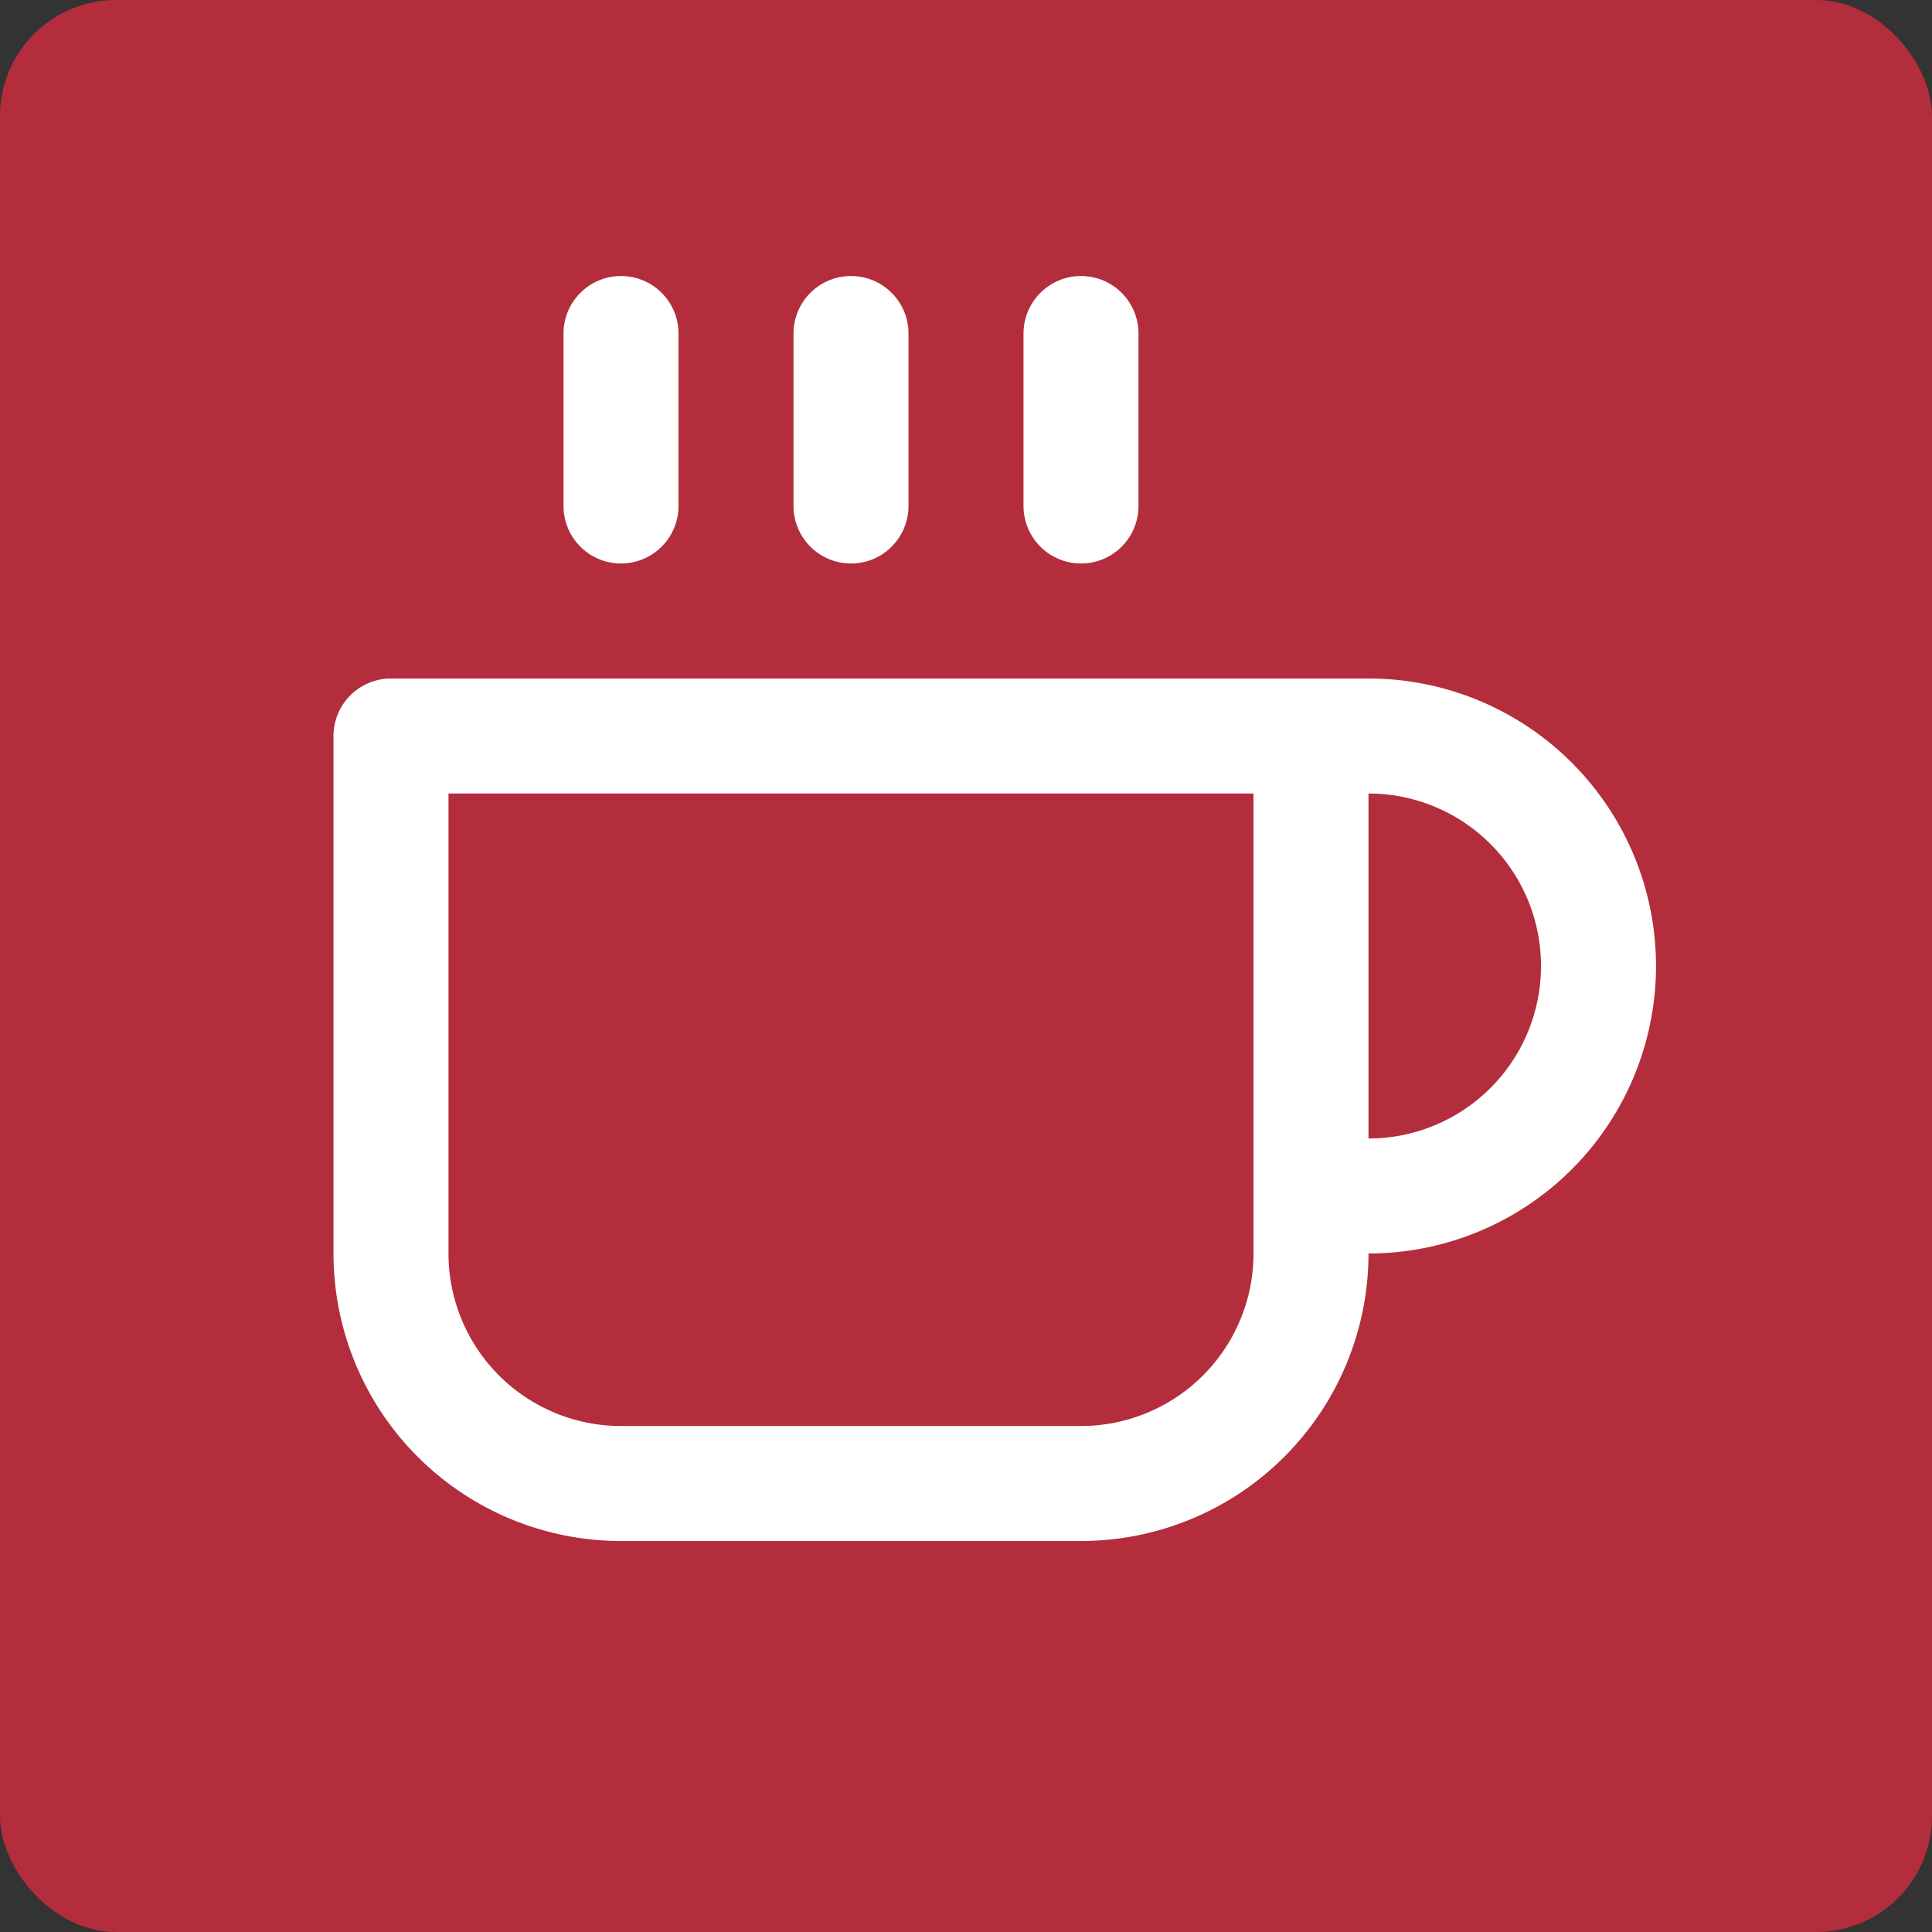
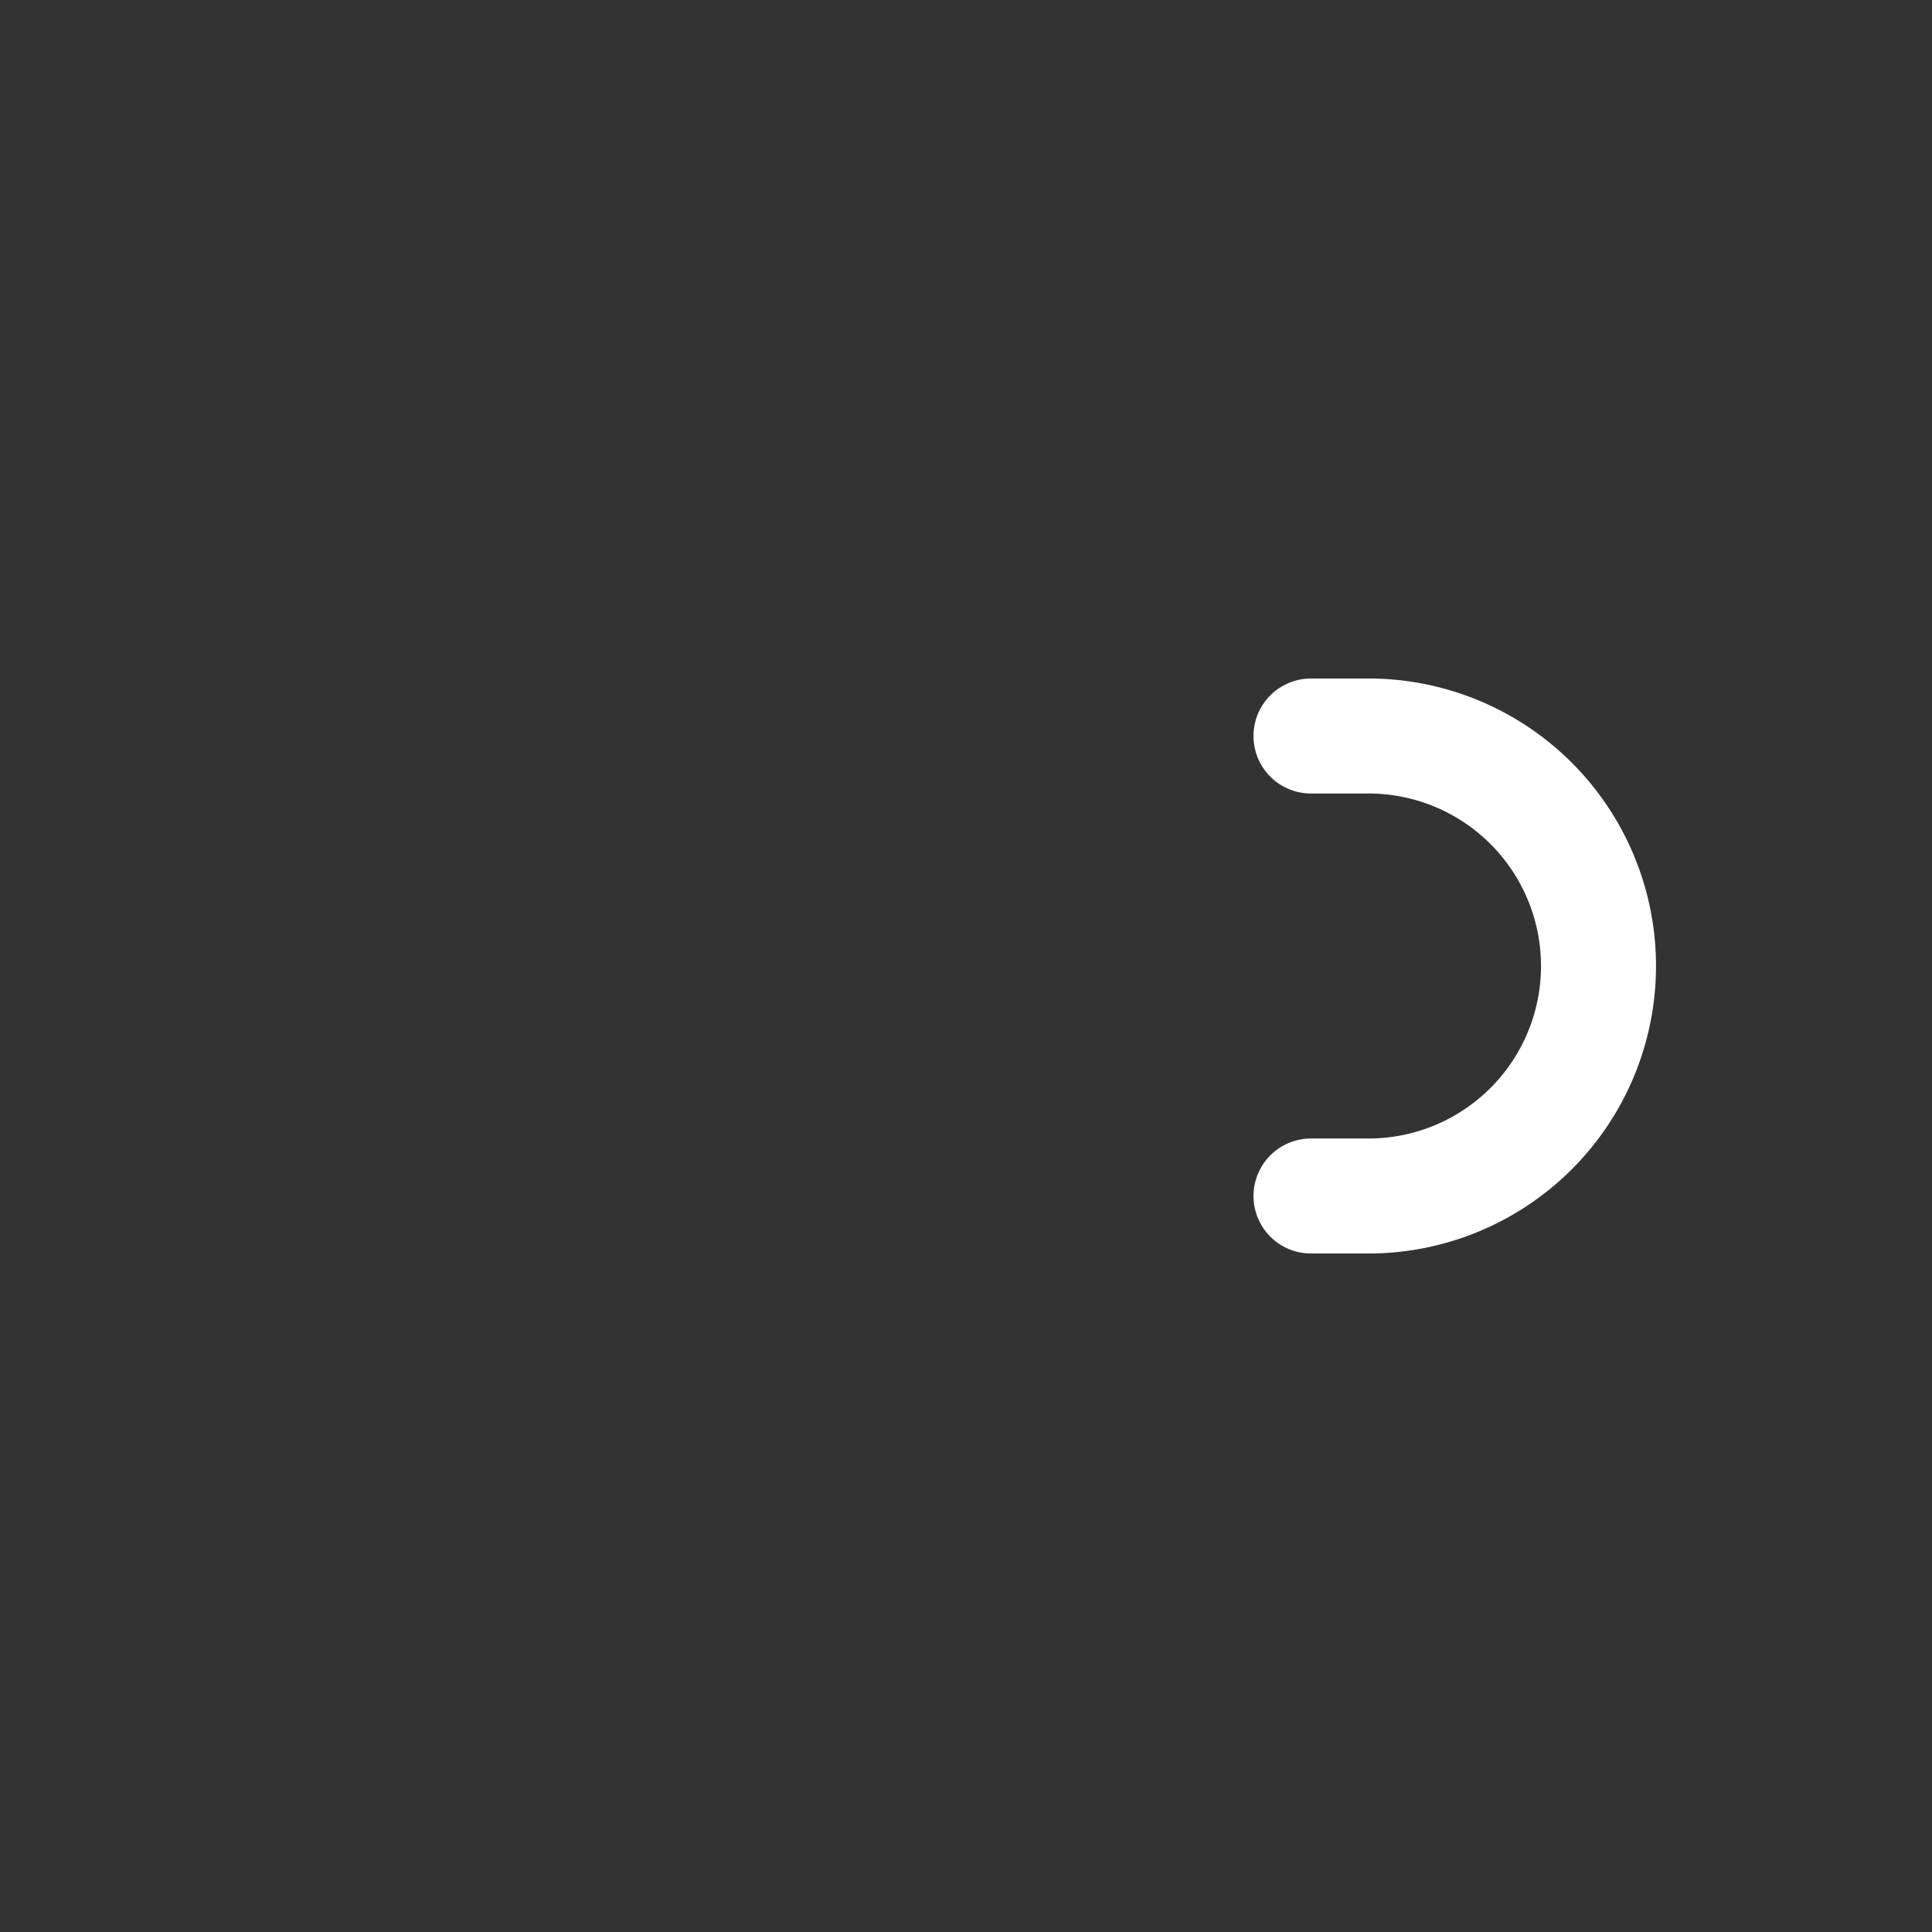
<svg xmlns="http://www.w3.org/2000/svg" width="800px" height="800px" viewBox="-4.8 -4.8 33.60 33.60" fill="none" stroke="#ffffff" stroke-width="2" stroke-linecap="round" stroke-linejoin="round">
  <rect x="-4.8" y="-4.8" width="33.60" height="33.60" fill="#333333" stroke="none" />
  <g id="SVGRepo_bgCarrier" stroke-width="0" transform="translate(0,0), scale(1)">
-     <rect x="-4.8" y="-4.8" width="33.60" height="33.60" rx="2.016" fill="#b32d3c" />
-   </g>
+     </g>
  <g id="SVGRepo_tracerCarrier" stroke-linecap="round" stroke-linejoin="round" stroke="#CCCCCC" stroke-width="0.096" />
  <g id="SVGRepo_iconCarrier">
    <path d="M18 8h1a4 4 0 010 8h-1" />
-     <path d="M2 8h16v9a4 4 0 01-4 4H6a4 4 0 01-4-4V8z" />
-     <line x1="6" y1="1" x2="6" y2="4" />
-     <line x1="10" y1="1" x2="10" y2="4" />
-     <line x1="14" y1="1" x2="14" y2="4" />
  </g>
</svg>